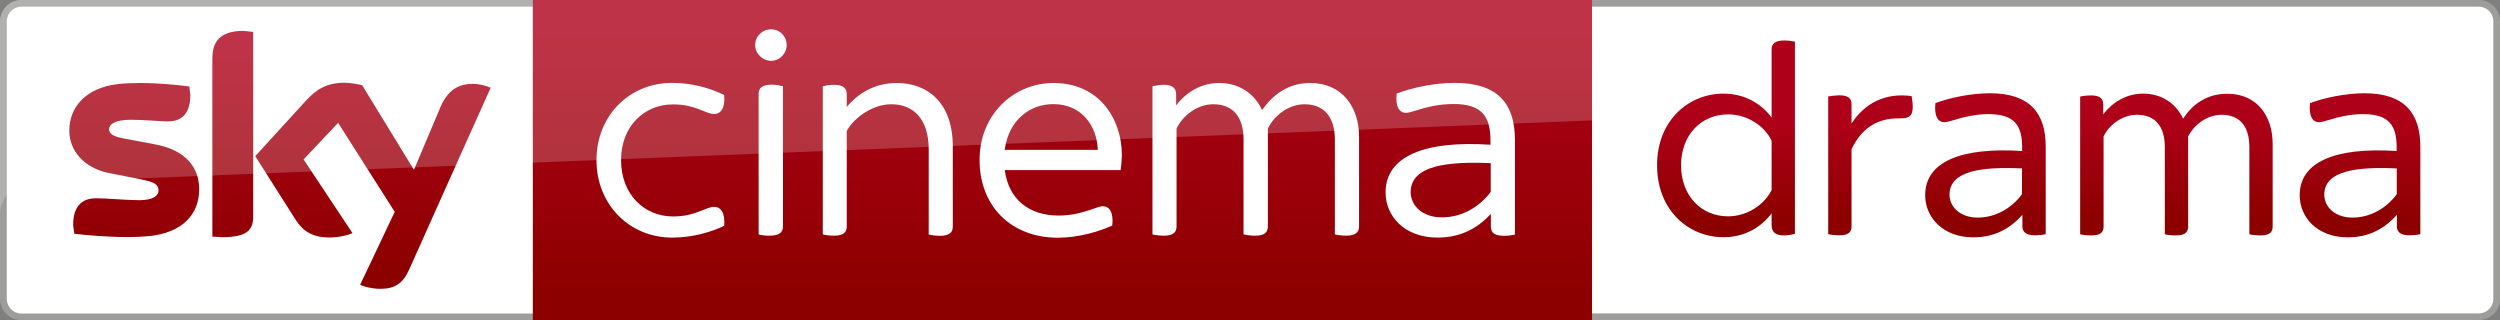
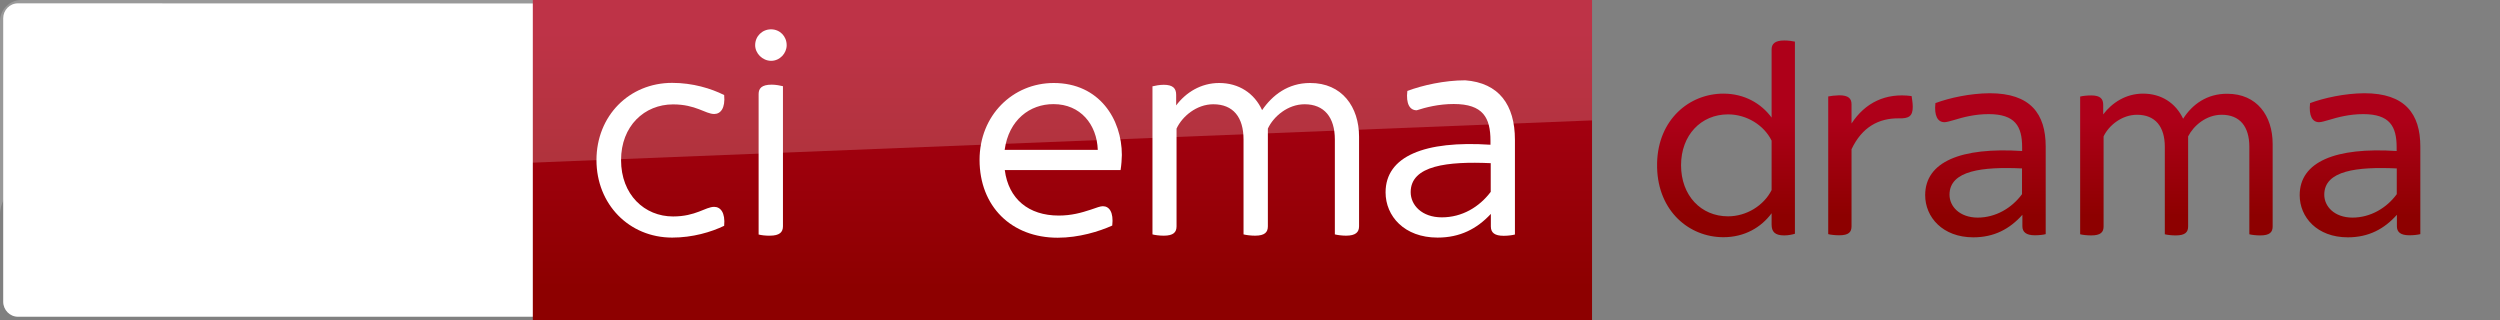
<svg xmlns="http://www.w3.org/2000/svg" version="1.1" id="Livello_1" x="0px" y="0px" viewBox="0 0 1951.9 250" enable-background="new 0 0 1951.9 250" xml:space="preserve">
  <rect x="0" y="0" width="1951.9" height="250" fill="#808080" stroke="none" />
  <g>
    <g>
-       <path fill="#FFFFFF" d="M1938,247.3c6.3,0,11.5-5.3,11.5-11.7V14.3c0-6.4-5.2-11.7-11.5-11.7l-698.8,0v244.7L1938,247.3" />
-       <path fill="#9D9D9C" d="M1935.3,0h-696.1v5.2h696.1c6.3,0,11.4,5.1,11.4,11.4v216.7c0,6.3-5.1,11.4-11.4,11.4h-696.1v5.2h696.1    c9.2,0,16.7-7.4,16.7-16.6V16.7C1951.9,7.4,1944.4,0,1935.3,0" />
-     </g>
+       </g>
    <linearGradient id="SVGID_1_" gradientUnits="userSpaceOnUse" x1="1591.743" y1="178.145" x2="1591.743" y2="82.731">
      <stop offset="0" style="stop-color:#8D0000" />
      <stop offset="0.1" style="stop-color:#8D0000" />
      <stop offset="0.9" style="stop-color:#AE0019" />
      <stop offset="1" style="stop-color:#AE0019" />
    </linearGradient>
    <path fill="url(#SVGID_1_)" d="M1814.7,152c0-19,25.9-21.9,56.6-20.5v20.1c-7.9,10.8-20.5,18.3-34.7,18.3   C1822.6,169.8,1814.7,161.2,1814.7,152 M1803.6,80.5c-1.1,9.9,1.8,14.9,7,14.9c2,0,4.5-0.9,7.9-1.8c6.5-2,15.8-4.5,26.6-4.5   c20.7,0,26.1,9.5,26.1,25.9v2.9c-47.8-3.1-75.7,8.4-75.7,34.5c0,17.1,13.5,32.9,37.6,32.9c16.2,0,28.4-6.5,38.3-17.6v9   c0,4.5,2.9,7,9.7,7c3.4,0,6.7-0.4,8.6-0.9v-68.3c0-25.7-12-41.7-43.7-41.7C1830.7,72.9,1814.7,76.4,1803.6,80.5 M1522.1,152   c0-19,25.9-21.9,56.6-20.5v20.1c-7.9,10.8-20.5,18.3-34.7,18.3C1530,169.8,1522.1,161.2,1522.1,152 M1511.1,80.5   c-1.1,9.9,1.8,14.9,7,14.9c2,0,4.5-0.9,7.9-1.8c6.5-2,15.8-4.5,26.6-4.5c20.8,0,26.2,9.5,26.2,25.9v2.9   c-47.8-3.1-75.7,8.4-75.7,34.5c0,17.1,13.6,32.9,37.6,32.9c16.2,0,28.4-6.5,38.3-17.6v9c0,4.5,3,7,9.7,7c3.4,0,6.8-0.4,8.5-0.9   v-68.3c0-25.7-11.9-41.7-43.7-41.7C1538.1,72.9,1522.1,76.4,1511.1,80.5 M1312.5,129c0-23.4,15.5-39.7,36.7-39.7   c14.4,0,28,8.3,34,20.5v38.6c-6.1,12.1-19.6,20.5-34,20.5C1328,168.9,1312.5,152.6,1312.5,129 M1383.2,38.6v53.2   c-8.1-11-21.2-18.7-37.6-18.7c-26.7,0-50.9,20.2-51.8,53.9v4c0.9,34,25.1,54.2,51.8,54.2c16.5,0,29.5-7.7,37.6-18.7v8.8   c0,5.6,2.5,8.5,9.9,8.5c3.1,0,6.5-0.7,8.3-1.3V32.5c-1.8-0.4-5-0.9-8.3-0.9C1385.7,31.6,1383.2,34.3,1383.2,38.6 M1704.5,92.7   c-5.9-12.4-17.1-19.6-31.3-19.6c-13.3,0-24.1,7-31.1,16.2v-7.4c0-4.7-2.2-7.4-9.4-7.4c-3.2,0-6.8,0.4-8.6,0.9v107.5   c1.8,0.5,5.4,0.9,8.6,0.9c7.4,0,9.7-2.5,9.7-7v-70.3c4-8.5,14.2-16.9,26.1-16.9c14.2,0,21.7,9.2,21.7,25v68.3   c1.8,0.5,5.4,0.9,8.5,0.9c7.4,0,9.7-2.5,9.7-7v-70.3c4.3-8.5,14.2-16.9,26.2-16.9c14.2,0,21.6,9.2,21.6,25v68.3   c1.8,0.5,5.4,0.9,8.5,0.9c7.4,0,9.7-2.5,9.7-7v-64.4c0-21.9-12.2-39.2-35.4-39.2C1723.2,73.1,1711.7,81.4,1704.5,92.7 M1427.4,75.3   v107.5c1.8,0.5,5.4,0.9,8.6,0.9c7.4,0,9.6-2.5,9.6-7v-60.2c8.2-17.3,21.2-24.3,37-24.1c7.7,0.2,10.8-1.6,10.8-9   c0-3.4-0.7-6.7-0.9-8.4c-20.3-2.7-36.3,5.2-46.9,21.4V81.4c0-4.3-2.2-7-9.6-7C1432.8,74.5,1429.2,74.9,1427.4,75.3" />
    <g>
      <path fill="#FFFFFF" d="M14,2.6C7.6,2.6,2.5,7.9,2.5,14.3v221.3c0,6.4,5.2,11.7,11.5,11.7l406.4,0V2.7L14,2.6" />
-       <path fill="#9D9D9C" d="M16.7,250h403.7v-5.2H16.7c-6.3,0-11.4-5.1-11.4-11.4V16.7c0-6.3,5.1-11.5,11.4-11.5h403.7V0H16.7    C7.5,0,0,7.5,0,16.7v216.6C0,242.5,7.5,250,16.7,250" />
    </g>
    <linearGradient id="SVGID_2_" gradientUnits="userSpaceOnUse" x1="718.024" y1="266.502" x2="748.551" y2="266.502" gradientTransform="matrix(0 8.189 8.189 0 -1352.966 -5880.15)">
      <stop offset="0" style="stop-color:#AE0019" />
      <stop offset="0.1" style="stop-color:#AE0019" />
      <stop offset="0.9" style="stop-color:#8D0000" />
      <stop offset="1" style="stop-color:#8D0000" />
    </linearGradient>
    <rect x="416" y="0" fill="url(#SVGID_2_)" width="827" height="250" />
    <g>
-       <path fill="#FFFFFF" d="M1182.8,109.2v73.9c-1.9,0.5-5.3,1-8.8,1c-7,0-10-2.4-10-7.3V167c-10.9,11.7-24.1,18.5-41.6,18.5    c-26,0-40.6-16.8-40.6-35.3c0-28.2,30.4-40.6,81.9-37.2v-3.1c0-18-5.8-28.7-28.7-28.7c-11.9,0-22.1,2.7-28.9,4.9    c-3.6,1-6.3,2-8.3,2c-5.3,0-8.5-4.9-7.3-15.1c11.7-4.4,28.9-8.3,45.2-8.3C1170.2,64.7,1182.8,81.7,1182.8,109.2 M1163.9,149.8    v-22.4c-33.5-1.5-62.5,1.7-62.5,22.6c0,10.2,8.8,19.7,24.3,19.7C1141.5,169.7,1154.9,161.7,1163.9,149.8" />
+       <path fill="#FFFFFF" d="M1182.8,109.2v73.9c-1.9,0.5-5.3,1-8.8,1c-7,0-10-2.4-10-7.3V167c-10.9,11.7-24.1,18.5-41.6,18.5    c-26,0-40.6-16.8-40.6-35.3c0-28.2,30.4-40.6,81.9-37.2v-3.1c0-18-5.8-28.7-28.7-28.7c-11.9,0-22.1,2.7-28.9,4.9    c-5.3,0-8.5-4.9-7.3-15.1c11.7-4.4,28.9-8.3,45.2-8.3C1170.2,64.7,1182.8,81.7,1182.8,109.2 M1163.9,149.8    v-22.4c-33.5-1.5-62.5,1.7-62.5,22.6c0,10.2,8.8,19.7,24.3,19.7C1141.5,169.7,1154.9,161.7,1163.9,149.8" />
      <path fill="#FFFFFF" d="M465.7,125c0-34.5,25.5-60.3,59.1-60.3c16.1,0,30.4,4.4,40.6,9.5c1,10.5-2.9,14.8-7.8,14.8    c-6.8,0-14.3-7.5-32.1-7.5c-22.3,0-40.6,16.8-40.6,43.5c0,27,18.3,44,40.6,44c17.8,0,25.3-7.5,32.1-7.5c4.9,0,8.8,4.4,7.8,14.8    c-10.2,4.9-24.6,9.2-40.6,9.2C491.2,185.5,465.7,159.5,465.7,125" />
      <path fill="#FFFFFF" d="M874.9,132.8h-90.4c2.9,22.6,18.7,35.5,42.1,35.5c10,0,17.7-2.2,25-4.6c4.9-1.7,7.5-2.7,9.5-2.7    c4.9,0,8.5,4.6,7.3,15.1c-10.2,4.6-26,9.5-42.6,9.5c-36.2,0-61-24.5-61-60.8c0-34.8,26-60,57.9-60c35.7,0,53.2,28.4,53.2,56.2    C875.8,124.5,875.6,128.4,874.9,132.8 M784.4,117h72.7c-0.7-19.9-13.6-35.7-34.5-35.7C804.1,81.2,787.6,93.6,784.4,117" />
      <path fill="#FFFFFF" d="M589.6,35.3c0-7.1,5.6-12.4,12.4-12.4c6.8,0,12.2,5.3,12.2,12.4c0,6.3-5.3,12.2-12.2,12.2    C595.2,47.4,589.6,41.6,589.6,35.3 M592.3,183.1V73.4c0-4.4,2.4-7.3,10.2-7.3c3.2,0,6.8,0.7,8.8,1.2v109.4c0,4.6-2.7,7.3-10.2,7.3    C597.8,184.1,594.2,183.6,592.3,183.1" />
      <path fill="#FFFFFF" d="M1061.1,106.7v70c0,4.6-2.7,7.3-10.2,7.3c-3.1,0-6.8-0.5-8.7-1v-74.1c0-17.3-8.3-27.5-23.6-27.5    c-13.1,0-24.3,9.5-28.7,19v76.3c0,4.6-2.4,7.3-10,7.3c-3.4,0-7.1-0.5-9-1v-74.1c0-17.3-8-27.5-23.6-27.5c-13.1,0-24.3,9.5-28.7,19    v76.3c0,4.6-2.4,7.3-10,7.3c-3.4,0-7.1-0.5-8.8-1V67.4c2-0.5,5.6-1.2,8.8-1.2c7.3,0,9.7,2.9,9.7,7.8v8.3    c7.5-10,19.2-17.5,33.6-17.5c15.3,0,27.5,8,33.5,21.2c8-11.7,20.2-21.2,37.4-21.2C1047.9,64.7,1061.1,83.6,1061.1,106.7" />
-       <path fill="#FFFFFF" d="M743.9,114.3v62.5c0,4.6-2.4,7.3-10,7.3c-3.2,0-6.8-0.5-8.8-1v-66.4c0-23.8-11.9-35.3-29.2-35.3    c-13.9,0-28.7,9.7-34.8,20.9v74.4c0,4.6-2.4,7.3-10,7.3c-3.4,0-7.1-0.5-8.7-1V67.4c1.7-0.5,5.3-1.2,8.7-1.2c7.5,0,10,2.9,10,7.3    v10c8.5-10.2,21.4-18.7,38.9-18.7C724,64.7,743.9,80,743.9,114.3" />
    </g>
    <linearGradient id="SVGID_3_" gradientUnits="userSpaceOnUse" x1="218.642" y1="225.61" x2="218.642" y2="24.148">
      <stop offset="0" style="stop-color:#8D0000" />
      <stop offset="0.1" style="stop-color:#8D0000" />
      <stop offset="0.9" style="stop-color:#AE0019" />
      <stop offset="1" style="stop-color:#AE0019" />
    </linearGradient>
-     <path fill="url(#SVGID_3_)" d="M155.5,147.7c0,19.5-12.8,33.8-38.7,36.6c-5.2,0.5-11,0.8-16.9,0.8c-15.7,0-32.6-1.5-41.9-2.6   l-0.9-6.8c0-17,9.2-20.9,17.9-20.9c9,0,23.2,1.5,33.7,1.5c11.6,0,15.1-3.9,15.1-7.7c0-3.5-2.5-5.6-7.3-7.1l-9.5-2.1l-21.5-4.2   C65,131.2,54.1,117.1,54.1,102c0-18.3,12.9-33.6,38.3-36.4c5.4-0.6,11.2-0.8,16.9-0.8c14.6,0,29.3,1.5,38.5,2.7l0.8,6.6   c0,17-9,20.7-17.6,20.7c-6.7,0-17-1.3-28.8-1.3c-12,0-17,3.3-17,7.4c0,4.3,4.8,6,12.3,7.4l23.5,4.4c19,3.5,29.5,12.8,33.1,24.8   l-0.1,0l0.1,0c0.9,3,1.3,6.1,1.4,9.4c0,0,0,0.1,0,0.1C155.5,147.2,155.5,147.4,155.5,147.7z M370,65.5c-0.3,0-0.6,0-0.9,0   c-8.1,0-18.5,2.2-25.3,18.3l-19.8,46.9l-0.8,1.8l-1.1-1.7l-39.3-64.2c-2.6-0.8-9-2-13.7-2c-14.3,0-22.3,5.3-30.5,14.3l-39.3,43   l8.5,13.4l23.1,36.4c5.8,9.1,13.6,13.7,26.1,13.7c8.2,0,15-1.9,18.2-3.4l-32-48.2l0,0l-6.2-9.3l27-28.6l23,36.2l0,0v0l21.2,33.3   l-27,56.9c2.7,1.4,8.2,3,15.1,3.2c0.3,0,0.6,0,0.9,0c11.3,0,17.6-4.6,22.2-14.9l36.4-81.3l27.3-60.8   C380.5,67.2,374.7,65.6,370,65.5z M165.8,45.7v91.3v47.7l7.4,0.5c20.4,0,24.5-6,24.5-16.5v-32.9V24.9l-7.7-0.8   C169.4,24.1,165.8,35.1,165.8,45.7z" />
    <path opacity="0.2" fill="#FFFFFF" enable-background="new    " d="M16.7,0C7.5,0,0,7.4,0,16.7v150.9c0-5.7,2-11,5.2-15.3v0   c4.4-5.6,11.1-9.4,18.8-9.7L1243,94V0L16.7,0z" />
  </g>
</svg>